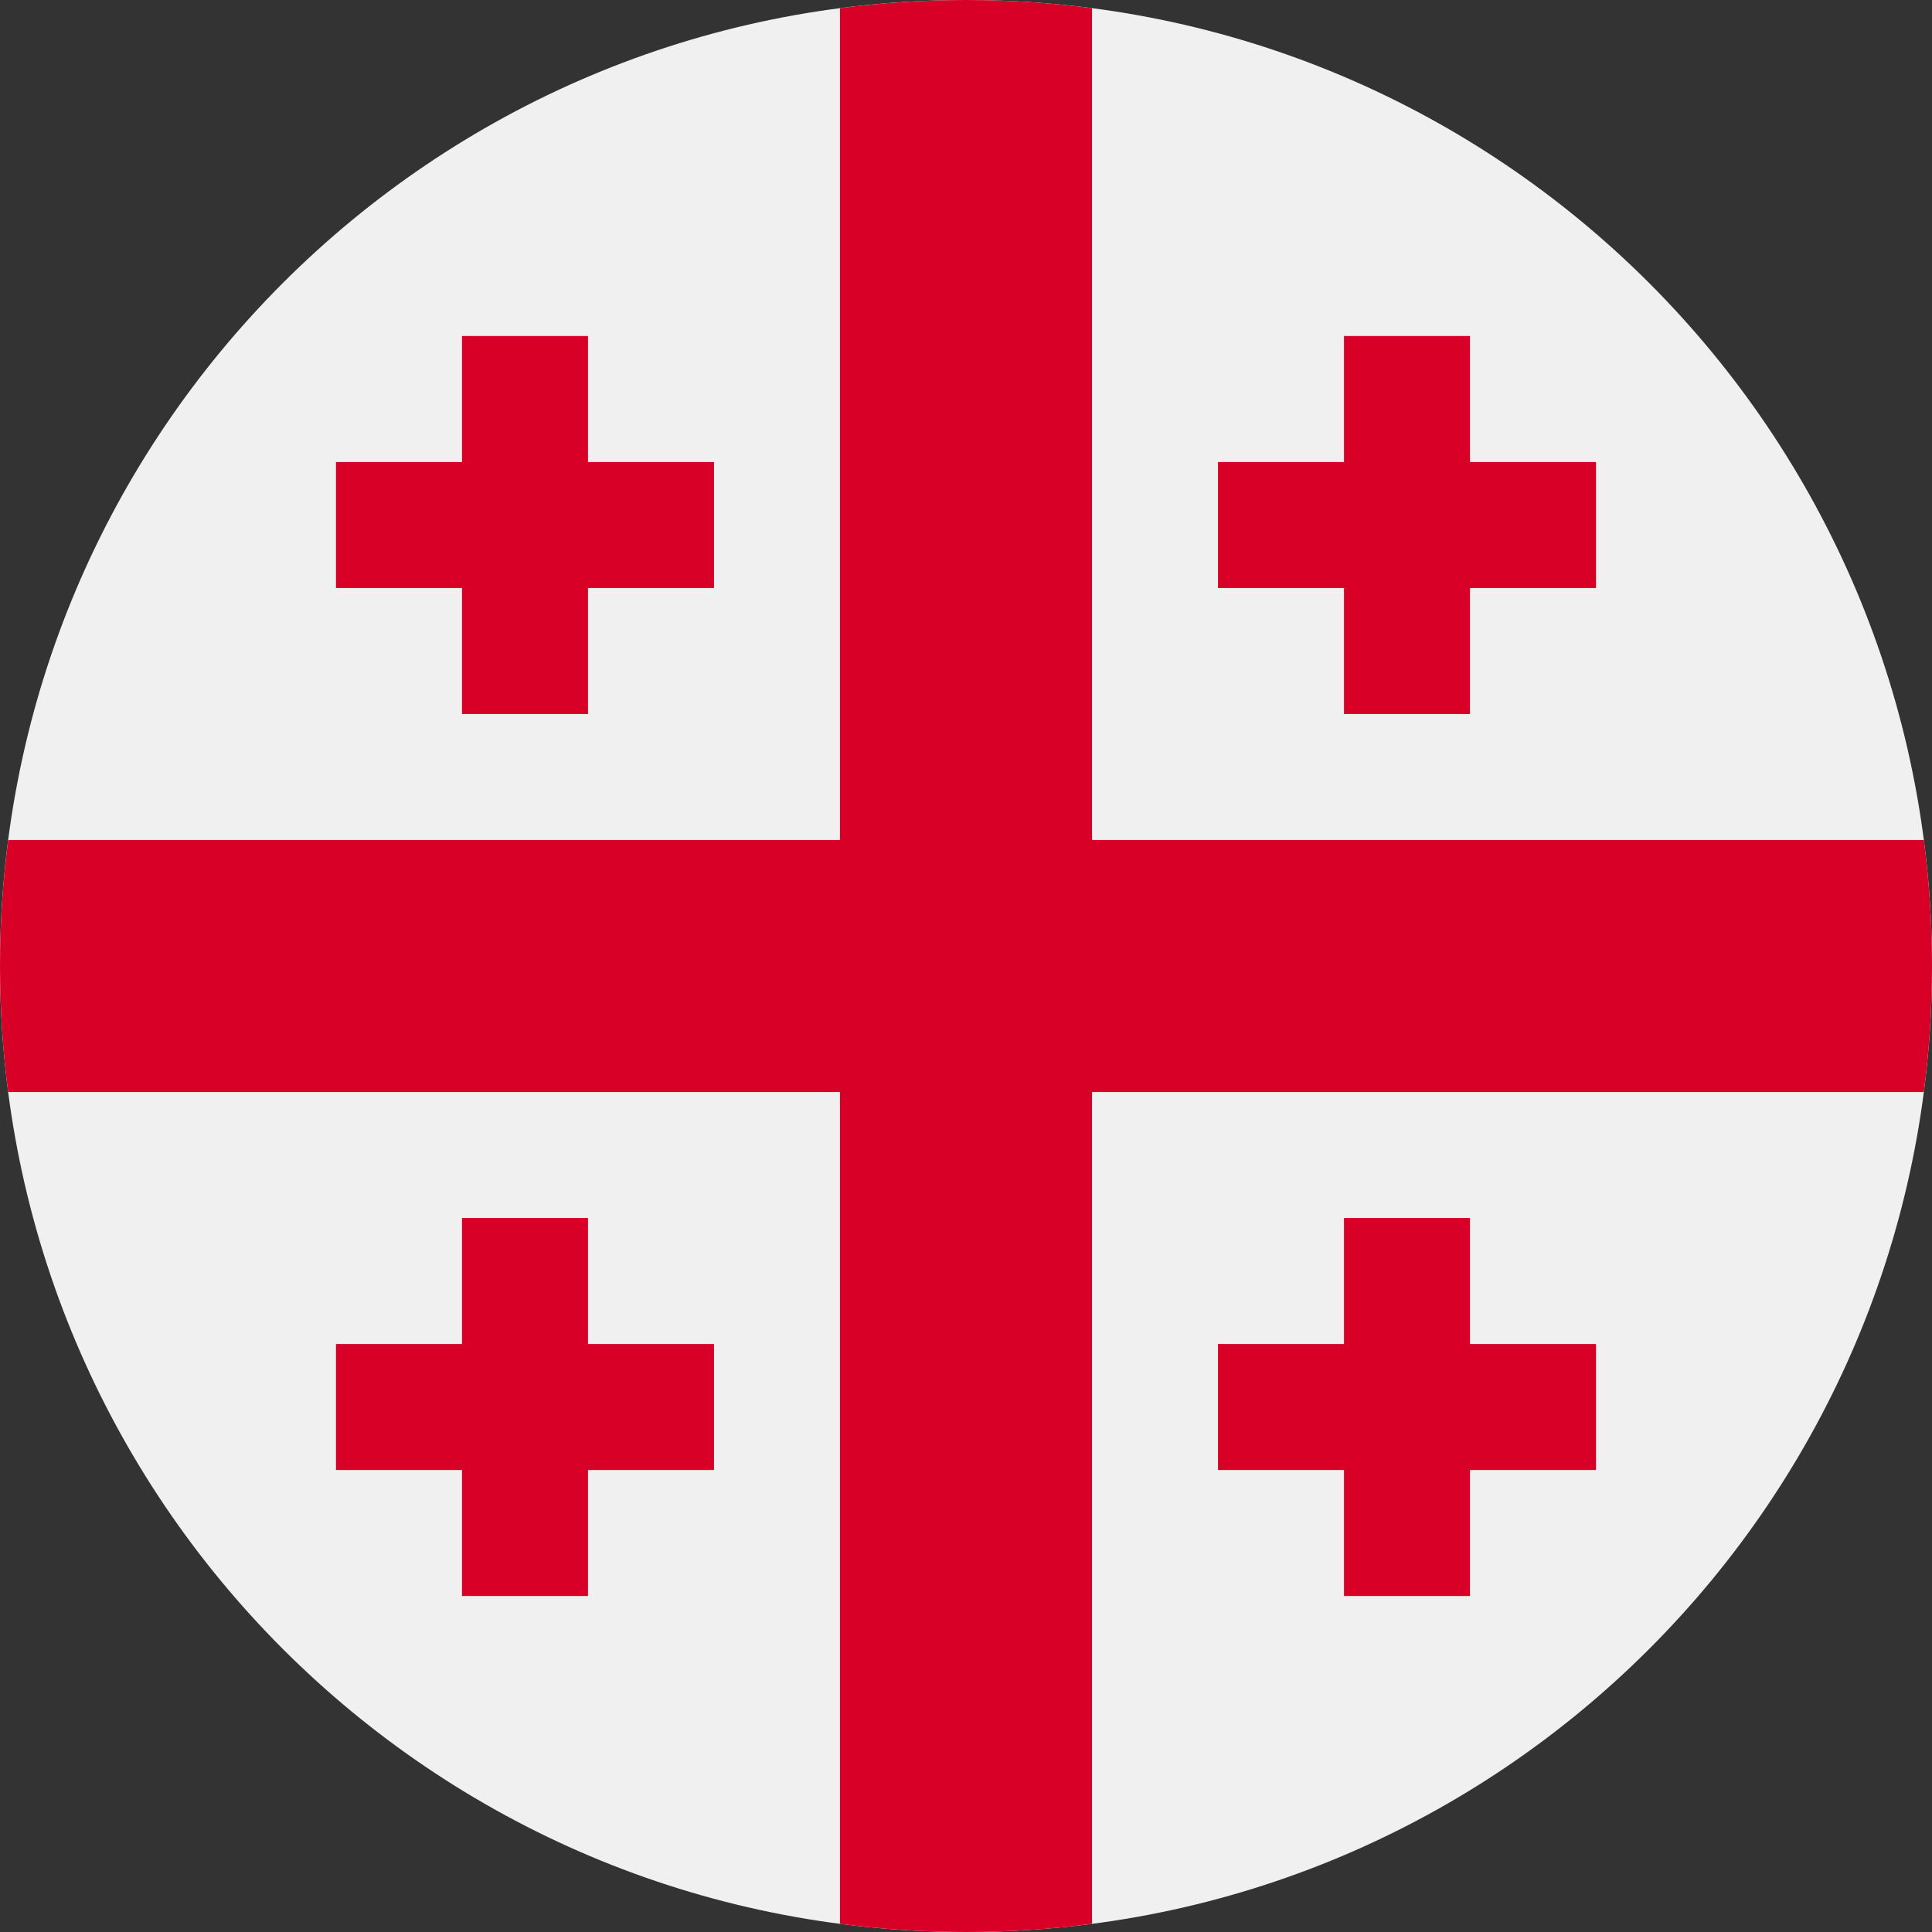
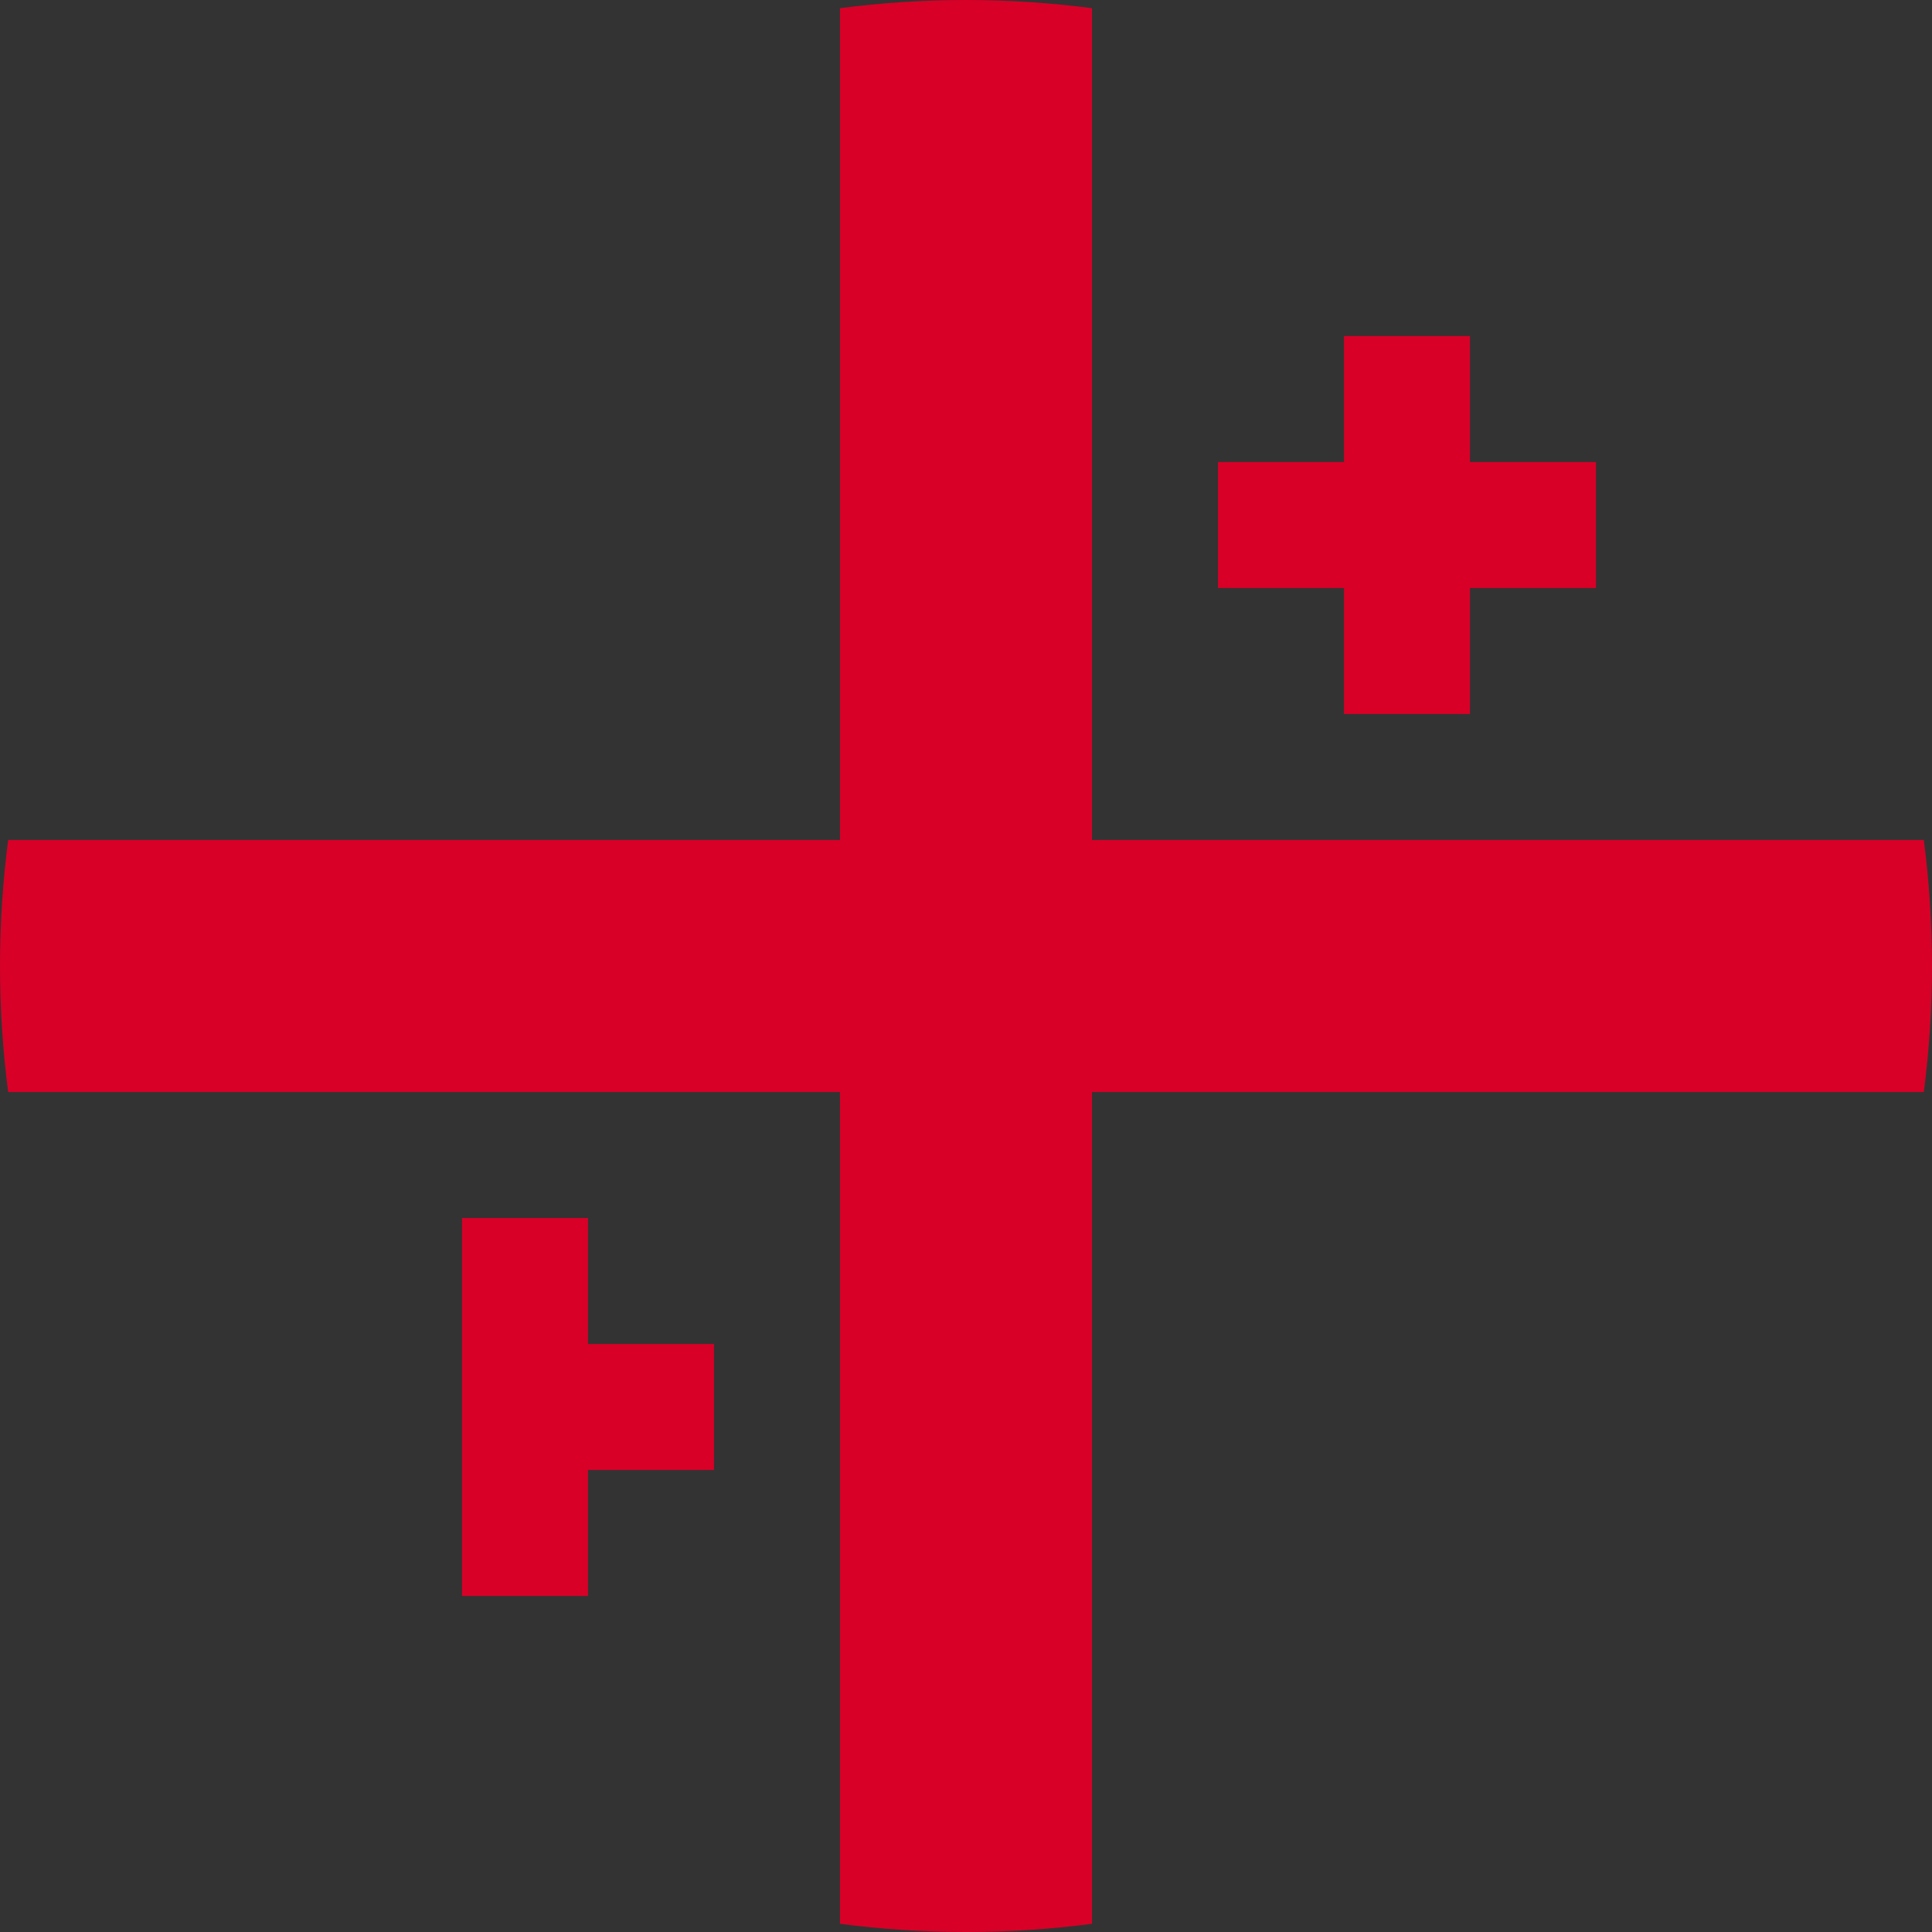
<svg xmlns="http://www.w3.org/2000/svg" width="60" height="60" viewBox="0 0 60 60" fill="none">
  <rect x="0" y="0" width="60" height="60" fill="#333333" stroke="none" />
  <g clip-path="url(#clip0_669_18429)">
-     <path d="M30 60C46.569 60 60 46.569 60 30C60 13.431 46.569 0 30 0C13.431 0 0 13.431 0 30C0 46.569 13.431 60 30 60Z" fill="#F0F0F0" />
    <path d="M59.746 26.087H33.913H33.913V0.254C32.632 0.087 31.326 0 30 0C28.674 0 27.368 0.087 26.087 0.254V26.087V26.087H0.254C0.087 27.368 0 28.674 0 30C0 31.326 0.087 32.632 0.254 33.913H26.087H26.087V59.746C27.368 59.913 28.674 60 30 60C31.326 60 32.632 59.913 33.913 59.746V33.913V33.913H59.746C59.913 32.632 60 31.326 60 30C60 28.674 59.913 27.368 59.746 26.087V26.087Z" fill="#D80027" />
-     <path d="M18.261 14.349V10.435H14.348V14.349H10.435V18.262H14.348V22.175H18.261V18.262H22.174V14.349H18.261Z" fill="#D80027" />
    <path d="M45.652 14.349V10.435H41.739V14.349H37.826V18.262H41.739V22.175H45.652V18.262H49.565V14.349H45.652Z" fill="#D80027" />
-     <path d="M18.261 41.739V37.826H14.348V41.739H10.435V45.652H14.348V49.565H18.261V45.652H22.174V41.739H18.261Z" fill="#D80027" />
-     <path d="M45.652 41.739V37.826H41.739V41.739H37.826V45.652H41.739V49.565H45.652V45.652H49.565V41.739H45.652Z" fill="#D80027" />
+     <path d="M18.261 41.739V37.826H14.348V41.739V45.652H14.348V49.565H18.261V45.652H22.174V41.739H18.261Z" fill="#D80027" />
  </g>
  <defs>
    <clipPath id="clip0_669_18429">
      <rect width="60" height="60" fill="white" />
    </clipPath>
  </defs>
</svg>